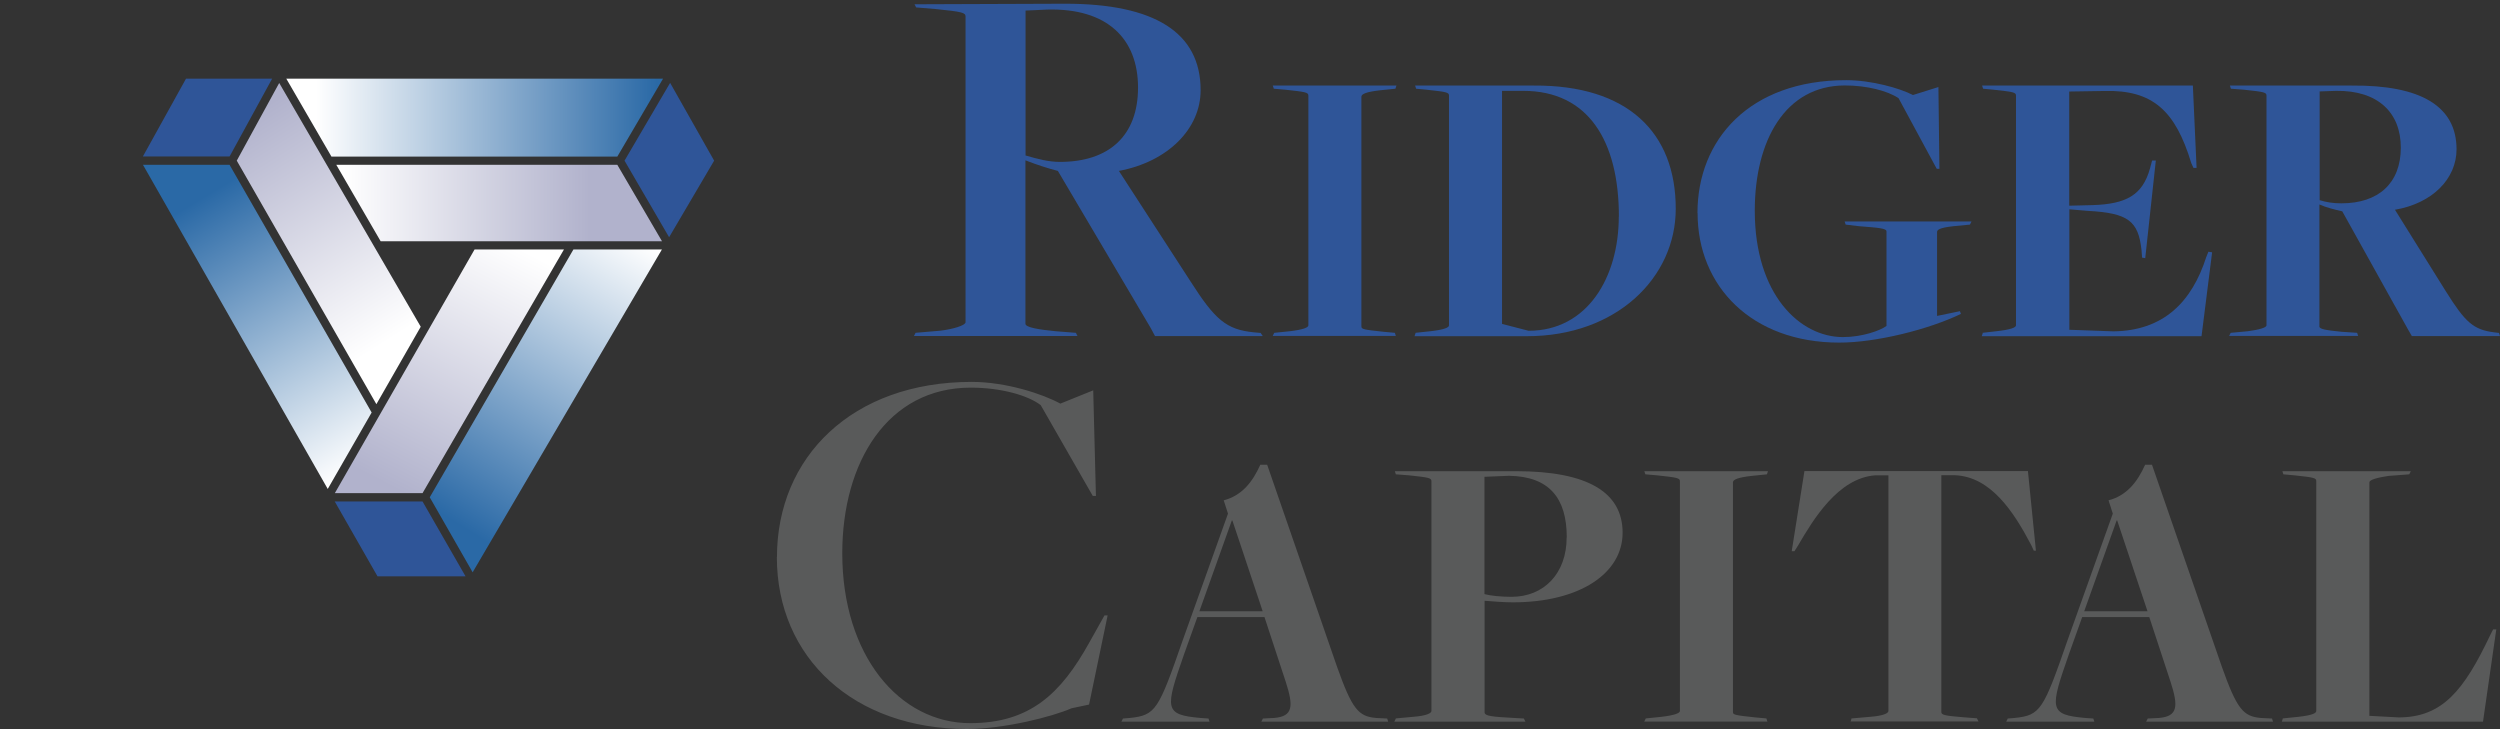
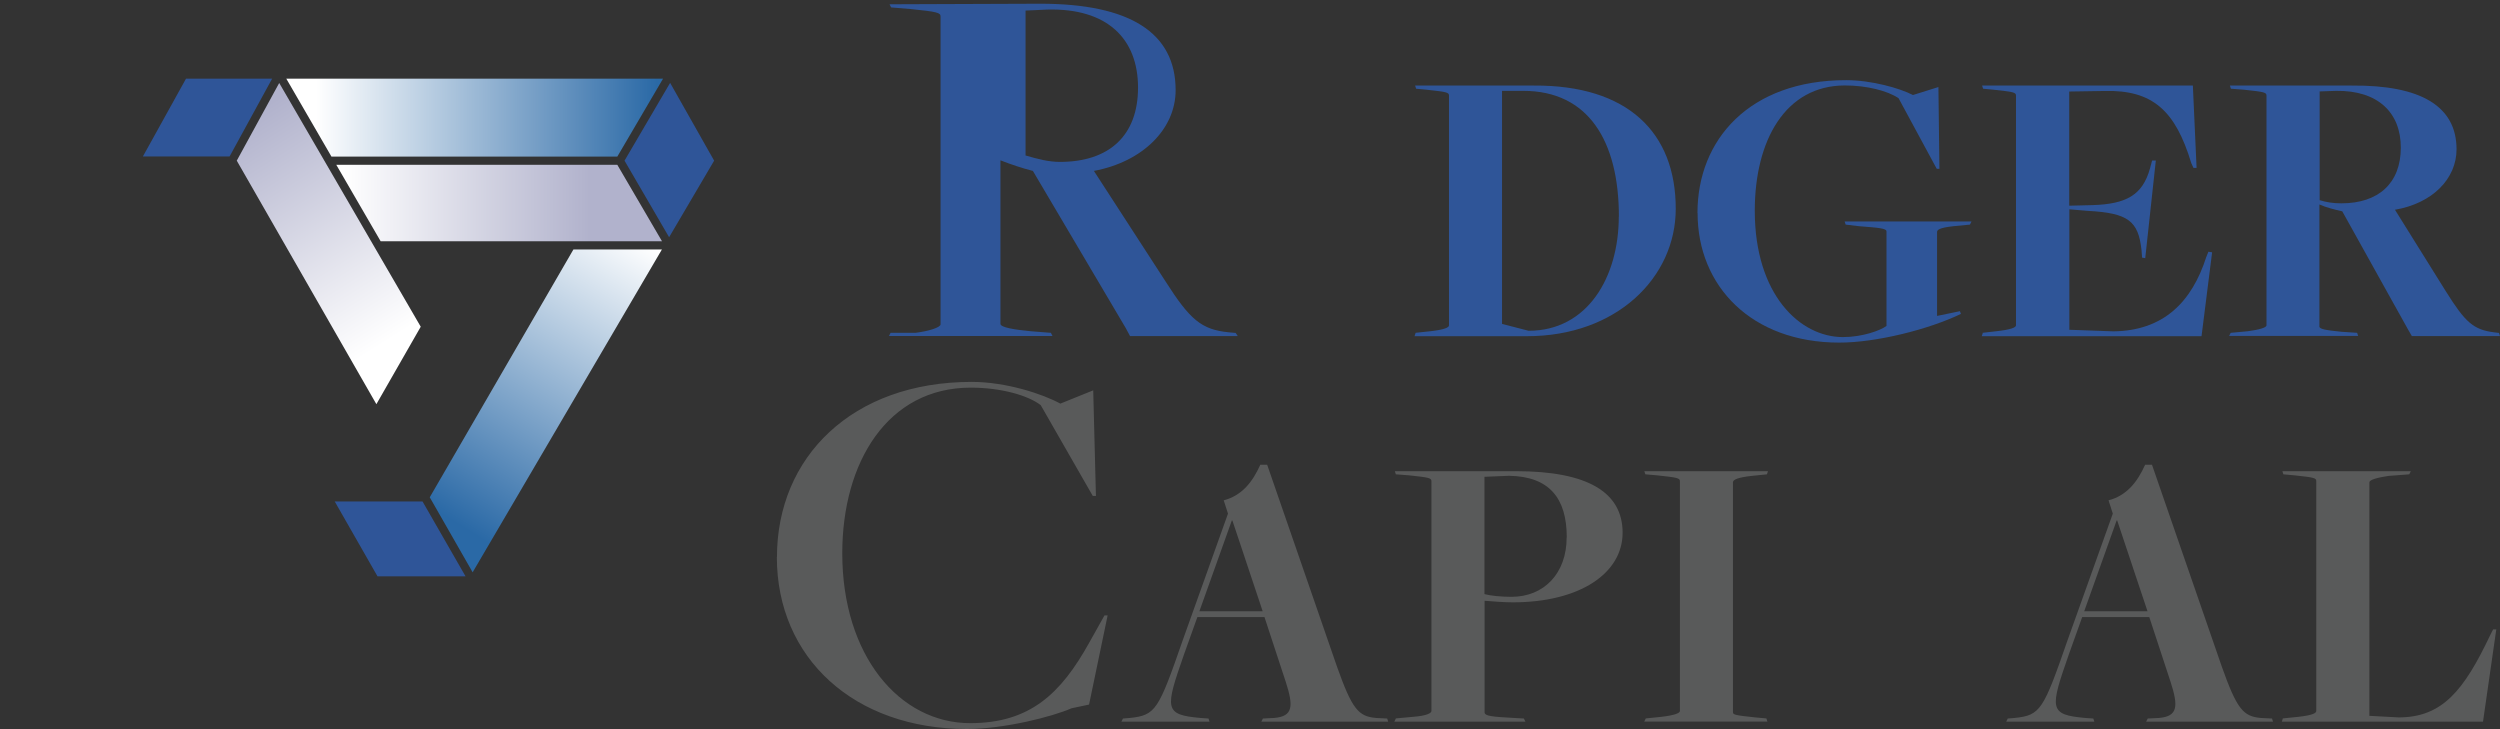
<svg xmlns="http://www.w3.org/2000/svg" xmlns:xlink="http://www.w3.org/1999/xlink" id="Layer_2" viewBox="0 0 222.05 64.75">
  <rect x="0" y="0" width="222.05" height="64.75" fill="#333333" stroke="none" />
  <defs>
    <style>.cls-1{clip-path:url(#clippath-4);}.cls-2{fill:url(#linear-gradient-2);}.cls-3{fill:#595a5a;}.cls-4{fill:none;}.cls-5{fill:url(#linear-gradient-4);}.cls-6{fill:#2f5598;}.cls-7{fill:url(#linear-gradient-3);}.cls-8{clip-path:url(#clippath-1);}.cls-9{fill:url(#linear-gradient-5);}.cls-10{clip-path:url(#clippath-5);}.cls-11{clip-path:url(#clippath-3);}.cls-12{fill:url(#linear-gradient-6);}.cls-13{clip-path:url(#clippath-2);}.cls-14{fill:url(#linear-gradient);}.cls-15{clip-path:url(#clippath);}</style>
    <clipPath id="clippath">
      <polygon class="cls-4" points="12.7 14.64 29.11 43.43 33.01 36.64 20.39 14.64 12.7 14.64" />
    </clipPath>
    <linearGradient id="linear-gradient" x1="-680.57" y1="895.3" x2="-680.18" y2="895.3" gradientTransform="translate(-64191.57 48826.89) rotate(90) scale(71.72 -71.72)" gradientUnits="userSpaceOnUse">
      <stop offset="0" stop-color="#2a69a6" />
      <stop offset="1" stop-color="#fff" />
    </linearGradient>
    <clipPath id="clippath-1">
      <polygon class="cls-4" points="21.03 14.27 33.43 35.9 37.37 29.02 24.8 7.37 21.03 14.27" />
    </clipPath>
    <linearGradient id="linear-gradient-2" x1="-681.39" y1="895.57" x2="-680.99" y2="895.57" gradientTransform="translate(-52566.19 40026.39) rotate(90) scale(58.73 -58.73)" gradientUnits="userSpaceOnUse">
      <stop offset="0" stop-color="#b1b2cc" />
      <stop offset="1" stop-color="#fff" />
    </linearGradient>
    <clipPath id="clippath-2">
      <polygon class="cls-4" points="50.93 22.16 38.17 44.17 41.98 50.83 58.79 22.16 50.93 22.16" />
    </clipPath>
    <linearGradient id="linear-gradient-3" x1="-673.56" y1="896.96" x2="-673.17" y2="896.96" gradientTransform="translate(52142.49 69427.17) scale(77.36 -77.36)" xlink:href="#linear-gradient" />
    <clipPath id="clippath-3">
-       <polygon class="cls-4" points="42.15 22.16 29.74 43.8 37.53 43.8 50.09 22.16 42.15 22.16" />
-     </clipPath>
+       </clipPath>
    <linearGradient id="linear-gradient-4" x1="-672.47" y1="897.29" x2="-672.08" y2="897.29" gradientTransform="translate(41493.05 55360.58) scale(61.66 -61.66)" xlink:href="#linear-gradient-2" />
    <clipPath id="clippath-4">
      <polygon class="cls-4" points="25.43 6.99 29.44 13.91 54.83 13.91 58.89 6.99 25.43 6.99" />
    </clipPath>
    <linearGradient id="linear-gradient-5" x1="-675.38" y1="890.09" x2="-674.99" y2="890.09" gradientTransform="translate(-52229.76 -68898.43) rotate(-180) scale(77.42 -77.42)" xlink:href="#linear-gradient" />
    <clipPath id="clippath-5">
      <polygon class="cls-4" points="29.87 14.64 33.81 21.43 58.8 21.43 54.83 14.64 29.87 14.64" />
    </clipPath>
    <linearGradient id="linear-gradient-6" x1="-674.97" y1="888.47" x2="-674.58" y2="888.47" gradientTransform="translate(-37732.44 -49718.62) rotate(-180) scale(55.98 -55.98)" xlink:href="#linear-gradient-2" />
  </defs>
  <g class="cls-15">
-     <rect class="cls-14" x="6.74" y="11.46" width="32.22" height="35.13" transform="translate(-11.68 15.9) rotate(-30.96)" />
-   </g>
+     </g>
  <g class="cls-8">
    <rect class="cls-2" x="14.68" y="5.21" width="29.03" height="32.86" transform="translate(-7.04 18.87) rotate(-32.16)" />
  </g>
  <polygon class="cls-6" points="16.52 6.99 12.69 13.9 20.39 13.9 24.17 6.99 16.52 6.99" />
  <g class="cls-13">
    <rect class="cls-7" x="30.86" y="20.15" width="35.24" height="32.69" transform="translate(-8.16 58.26) rotate(-57.99)" />
  </g>
  <g class="cls-11">
    <rect class="cls-5" x="25.64" y="18.99" width="28.55" height="28" transform="translate(-7.67 53.4) rotate(-62.8)" />
  </g>
  <polygon class="cls-6" points="29.73 44.54 33.53 51.19 41.35 51.19 37.53 44.54 29.73 44.54" />
  <polygon class="cls-6" points="55.47 14.27 59.43 21.07 63.43 14.27 59.52 7.36 55.47 14.27" />
  <g class="cls-1">
    <rect class="cls-9" x="25.43" y="6.99" width="33.46" height="6.92" />
  </g>
  <g class="cls-10">
    <rect class="cls-12" x="29.87" y="14.64" width="28.93" height="6.79" />
  </g>
-   <path class="cls-6" d="M81.32,29.56l2.22-.19c1.13-.14,2.22-.47,2.22-.75V1.46c0-.33-.28-.42-2.69-.66l-1.7-.14-.14-.28,13.39-.05c7.92,0,12.02,2.55,12.02,7.68,0,3.44-2.92,6.36-7.26,7.17l6.36,9.81c2.17,3.39,3.16,4.29,5.66,4.53l.57.05.19.28h-9.57l-.38-.71-8.25-13.96c-.94-.24-1.93-.57-2.88-.94v14.52c0,.33,1.27.52,2.69.66l1.79.14.14.28h-14.52l.14-.28ZM101.08,7.78c0-4.34-2.73-7.07-8.06-6.93l-1.93.09v12.87c1.13.33,2.07.57,3.06.57,4.34,0,6.93-2.31,6.93-6.6" />
-   <path class="cls-6" d="M113.19,29.56l1.37-.14c1.18-.14,1.65-.33,1.65-.52V8.49c0-.28-.24-.33-2.03-.52l-1.04-.09-.09-.28h10.98l-.09.28-1.37.14c-1.23.14-1.65.33-1.65.57v20.41c0,.24.19.28,1.98.47l.99.09.09.28h-10.94l.14-.28Z" />
+   <path class="cls-6" d="M81.32,29.56c1.13-.14,2.22-.47,2.22-.75V1.46c0-.33-.28-.42-2.69-.66l-1.7-.14-.14-.28,13.39-.05c7.92,0,12.02,2.55,12.02,7.68,0,3.44-2.92,6.36-7.26,7.17l6.36,9.81c2.17,3.39,3.16,4.29,5.66,4.53l.57.05.19.28h-9.57l-.38-.71-8.25-13.96c-.94-.24-1.93-.57-2.88-.94v14.52c0,.33,1.27.52,2.69.66l1.79.14.14.28h-14.52l.14-.28ZM101.08,7.78c0-4.34-2.73-7.07-8.06-6.93l-1.93.09v12.87c1.13.33,2.07.57,3.06.57,4.34,0,6.93-2.31,6.93-6.6" />
  <path class="cls-6" d="M125.73,29.56l1.32-.14c1.23-.14,1.65-.33,1.65-.52V8.49c0-.28-.19-.33-1.98-.52l-.94-.09-.09-.28h10.56c8.3-.05,12.59,4.15,12.59,10.94,0,6.13-5.28,11.32-13.2,11.32h-10l.09-.28ZM143.79,19.24c0-6.74-2.73-11.17-8.49-11.17h-1.89v20.7l2.36.61c5.23,0,8.01-4.76,8.01-10.14" />
  <path class="cls-6" d="M150.77,18.91c0-6.51,4.62-11.79,13.2-11.79,2.26,0,4.76.71,5.94,1.32l2.26-.71.09,7.26h-.24l-3.39-6.27c-.99-.66-2.83-1.13-4.76-1.13-5.28,0-8.01,4.86-8.01,11.13,0,7.45,4.01,11.22,7.83,11.22,1.7,0,3.3-.57,3.87-.99v-8.39c0-.28-.66-.33-2.45-.47l-1.18-.14-.09-.28h11.27l-.14.28-1.46.14c-1.27.14-1.46.33-1.46.52v7.45l2.03-.42.09.24c-2.83,1.37-7.5,2.55-10.8,2.55-7.78,0-12.59-5-12.59-11.5" />
  <path class="cls-6" d="M176.09,29.56l1.23-.14c1.27-.14,1.74-.33,1.74-.52V8.49c0-.28-.19-.33-1.98-.52l-.94-.09-.09-.28h18.72l.33,7.31h-.28l-.19-.42c-1.41-4.67-3.44-6.51-7.68-6.41l-3.16.05v10.14l2.03-.05c3.06-.09,4.48-.9,5.14-3.25l.19-.71h.33l-.94,8.67-.28-.05-.05-.66c-.28-2.59-1.18-3.3-4.76-3.49l-1.65-.14v10.7l3.91.14c4.48-.05,6.98-2.64,8.25-6.6l.19-.47.33.05-.94,7.45h-19.52l.09-.28Z" />
  <path class="cls-6" d="M198.15,29.56l1.51-.14c1.04-.14,1.65-.33,1.65-.52V8.49c0-.28-.19-.33-1.98-.52l-1.18-.09-.09-.28h10.84c6.13-.05,9.29,1.84,9.29,5.66,0,2.64-2.17,4.81-5.47,5.37l4.53,7.26c1.74,2.78,2.45,3.39,4.29,3.63l.42.05.09.28h-7.83l-.33-.57-5.85-10.51c-.61-.14-1.41-.33-2.03-.61v10.84c0,.24.61.33,1.98.47l1.37.09.09.28h-11.46l.14-.28ZM213.24,13.11c0-3.11-2.03-5.09-5.75-5.04l-1.46.05v9.66c.61.19,1.23.28,1.93.28,3.3,0,5.28-1.79,5.28-4.95" />
  <path class="cls-3" d="M69.01,49.48c0-8.86,6.65-15.56,17.3-15.56,3.06,0,6.32,1.08,7.87,1.93l2.92-1.18.24,9.38h-.28l-4.62-8.06c-1.08-.85-3.49-1.56-6.22-1.56-7.4,0-11.41,6.65-11.41,14.71,0,9.1,5.09,15.09,11.36,15.09,5.33,0,8.06-2.64,10.56-7.12l1.37-2.45h.28l-1.65,7.92-1.56.33c-1.7.75-5.99,1.84-9.29,1.84-9.99,0-16.88-6.27-16.88-15.28" />
  <path class="cls-3" d="M106.35,54.81l-1.18,3.3c-1.7,4.86-1.79,5.37,1.46,5.66l.71.05.09.28h-7.83l.14-.28.61-.05c2.31-.24,2.55-.71,4.71-6.93l4.01-11.22-.38-1.18c1.6-.42,2.55-1.6,3.25-3.16h.61l6.18,17.87c1.37,3.87,1.93,4.48,3.49,4.62l.99.05.09.28h-11.27l.14-.28.99-.05c1.7-.14,1.74-1.04,1.04-3.21l-1.89-5.75h-5.99ZM112.15,54.29l-2.69-8.06h-.05l-2.88,8.06h5.61Z" />
  <path class="cls-3" d="M123.98,63.81l1.51-.14c1.23-.09,1.65-.33,1.65-.52v-20.41c0-.28-.19-.33-1.98-.52l-1.18-.09-.09-.28h10.75c6.41,0,9.48,1.89,9.48,5.47s-3.77,6.18-9.76,6.18c-.75,0-1.93-.09-2.5-.14v9.9c0,.24.24.38,1.98.47l1.51.09.14.28h-11.65l.14-.28ZM139.16,47.73c0-3.49-1.56-5.42-5.14-5.47l-2.17.09v10.42c.52.14,1.46.24,2.4.24,2.88,0,4.9-2.07,4.9-5.28" />
  <path class="cls-3" d="M146.19,63.81l1.37-.14c1.18-.14,1.65-.33,1.65-.52v-20.41c0-.28-.24-.33-2.03-.52l-1.04-.09-.09-.28h10.98l-.09.28-1.37.14c-1.23.14-1.65.33-1.65.57v20.41c0,.24.19.28,1.98.47l.99.09.09.28h-10.94l.14-.28Z" />
-   <path class="cls-3" d="M164.48,63.81l1.6-.14c1.23-.09,1.65-.33,1.65-.52v-20.93h-1.18c-3.3.24-5.52,3.96-6.84,6.22l-.33.52h-.24l1.13-7.12h19.85l.71,7.07h-.19l-.24-.52c-1.56-2.97-3.58-6.03-6.74-6.18h-1.23v21.03c0,.24.19.33,1.98.47l1.18.09.14.28h-11.36l.09-.28Z" />
  <path class="cls-3" d="M184.94,54.81l-1.18,3.3c-1.7,4.86-1.79,5.37,1.46,5.66l.71.05.09.28h-7.83l.14-.28.61-.05c2.31-.24,2.55-.71,4.71-6.93l4.01-11.22-.38-1.18c1.6-.42,2.55-1.6,3.25-3.16h.61l6.18,17.87c1.37,3.87,1.93,4.48,3.49,4.62l.99.05.09.28h-11.27l.14-.28.99-.05c1.7-.14,1.74-1.04,1.04-3.21l-1.89-5.75h-5.99ZM190.74,54.29l-2.69-8.06h-.05l-2.88,8.06h5.61Z" />
  <path class="cls-3" d="M202.76,63.81l1.37-.14c1.27-.14,1.6-.33,1.6-.52v-20.41c0-.28-.14-.33-1.93-.52l-.99-.09-.09-.28h11.41l-.14.28-1.84.14c-.94.14-1.7.33-1.7.57v20.74l2.59.14c3.87,0,5.8-2.36,8.16-7.35l.24-.47h.28l-1.18,8.2h-17.87l.09-.28Z" />
</svg>